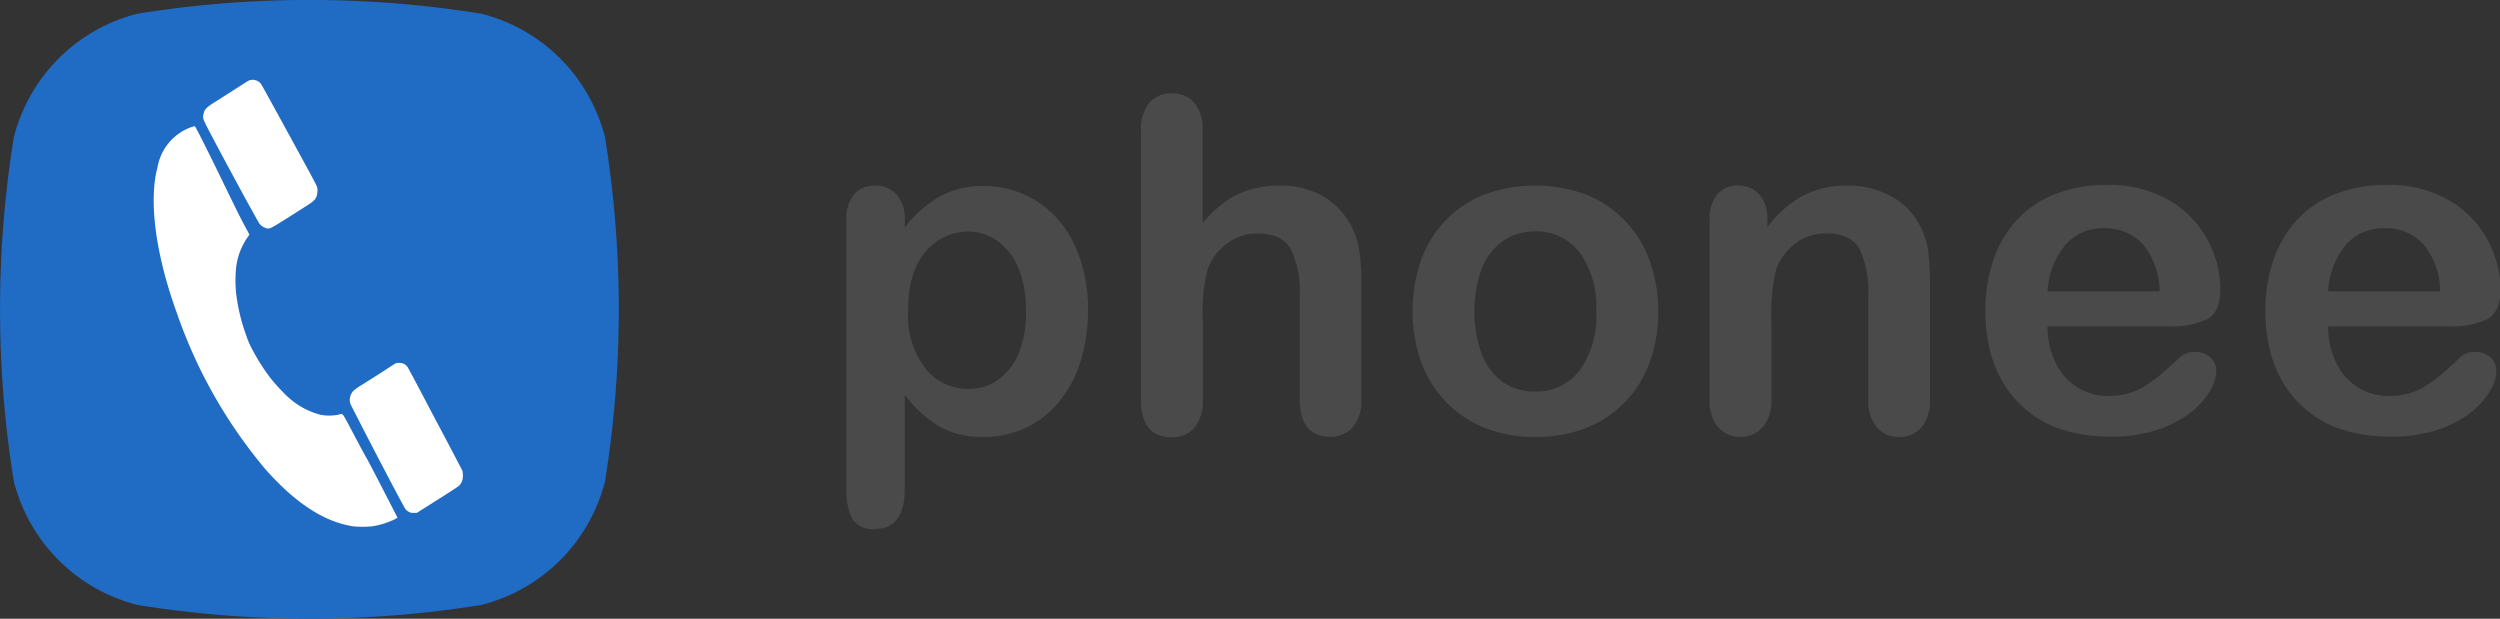
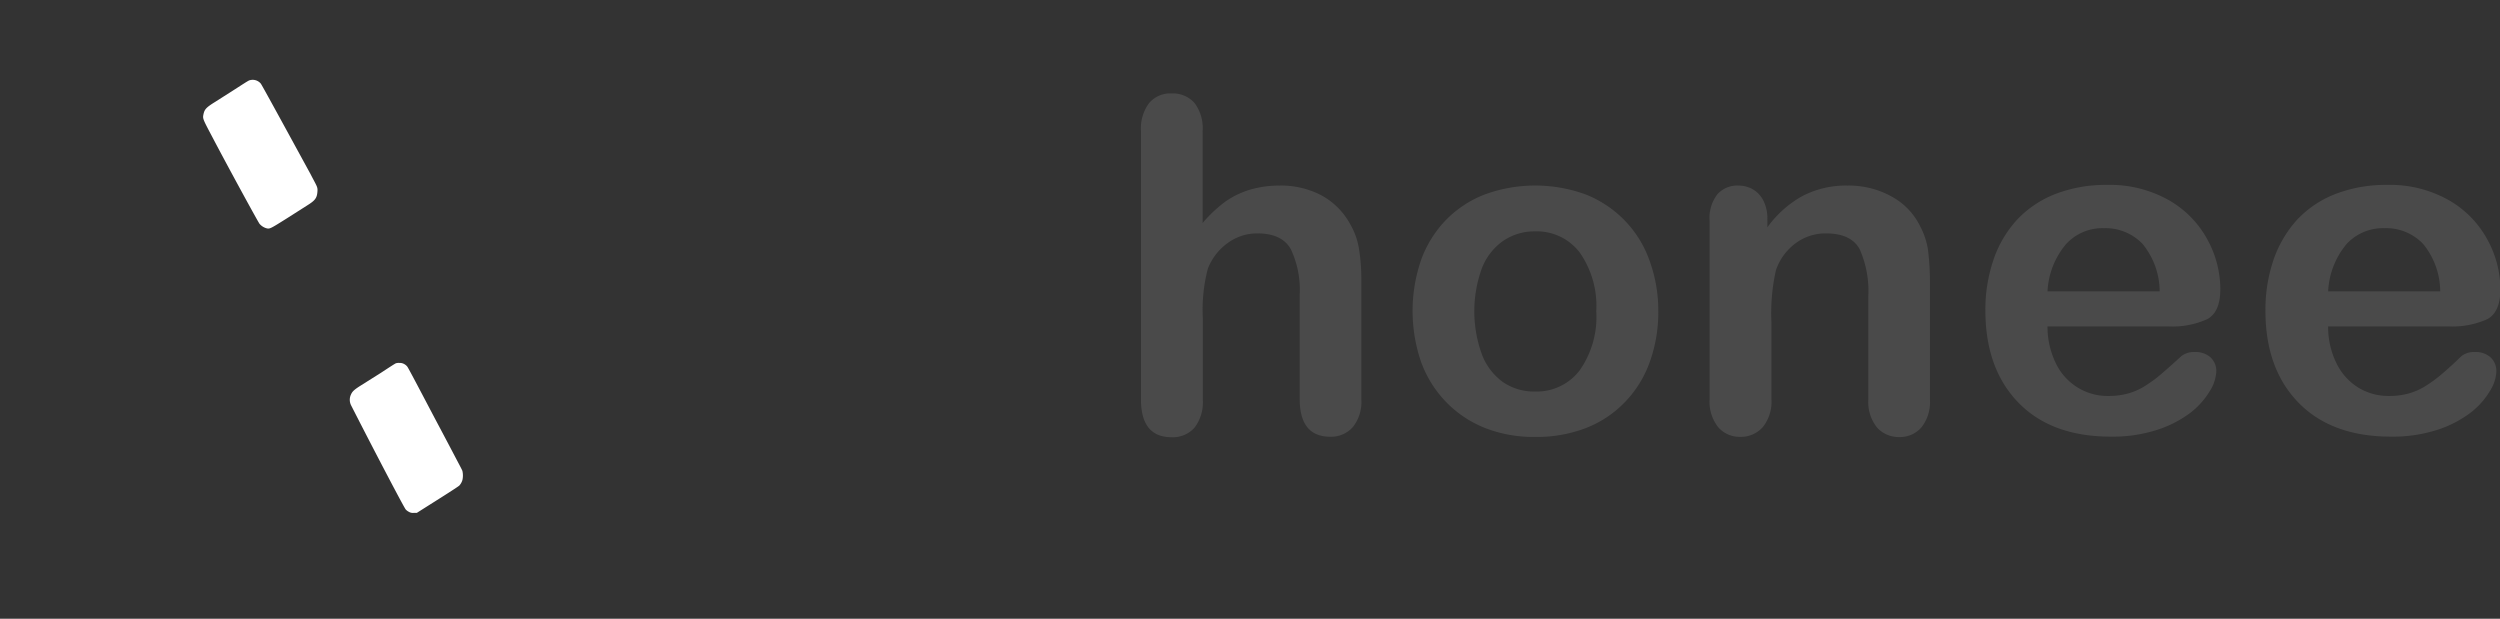
<svg xmlns="http://www.w3.org/2000/svg" id="Layer_1" data-name="Layer 1" viewBox="0 0 258.79 64.05">
  <rect x="0" y="0" width="258.79" height="64.05" fill="#333333" stroke="none" />
  <defs>
    <style>.cls-1{fill:#206bc4;}.cls-2{fill:#fff;}.cls-3{fill:#4a4a4a;}</style>
  </defs>
-   <path class="cls-1" d="M682.68,294.69a17.68,17.68,0,0,0-12.8-12.8,111.88,111.88,0,0,0-35.6,0,17.68,17.68,0,0,0-12.8,12.8,111.88,111.88,0,0,0,0,35.6,17.68,17.68,0,0,0,12.8,12.8,111.88,111.88,0,0,0,35.6,0,17.68,17.68,0,0,0,12.8-12.8A111.88,111.88,0,0,0,682.68,294.69Z" transform="translate(-620.05 -280.47)" />
  <path class="cls-2" d="M645.89,288.78c-.09,0-.75.44-1.47.9L642.35,291c-1,.62-1.14.8-1.25,1.36-.07.38-.05.45.89,2.22,1.57,3,4.78,8.88,4.92,9.05a1.48,1.48,0,0,0,.69.46c.37.1.38.09,2.12-1l2.12-1.35c.77-.48,1-.73,1.06-1.33s0-.55-.69-1.89c-3.41-6.25-5.07-9.28-5.16-9.39A1.09,1.09,0,0,0,645.89,288.78Z" transform="translate(-620.05 -280.47)" />
-   <path class="cls-2" d="M639.85,293.63a5.39,5.39,0,0,0-3.49,4.13c-.93,3.49-.22,9,2,15.12a50.88,50.88,0,0,0,9.17,16.17c3.11,3.51,6.08,5.44,9.06,5.9a9.84,9.84,0,0,0,2,0,8,8,0,0,0,2-.58,3.87,3.87,0,0,0,.61-.31s-2.84-5.54-3.18-6.13-1-1.82-2-3.73c-.56-1-.46-.93-1-.79a5,5,0,0,1-1.78,0,7.93,7.93,0,0,1-3.43-1.89,19.5,19.5,0,0,1-1.72-1.86,20.37,20.37,0,0,1-1.83-2.84,9.24,9.24,0,0,1-.71-1.59,19.73,19.73,0,0,1-1.06-4.41,13.45,13.45,0,0,1,0-2.62A6.84,6.84,0,0,1,645.7,305a.75.75,0,0,0,.16-.26l-.39-.73c-.55-1-1.35-2.65-2.66-5.35-1.61-3.3-2.54-5.13-2.6-5.13Z" transform="translate(-620.05 -280.47)" />
  <path class="cls-2" d="M661.05,318.07c-.06,0-.77.47-1.58,1l-2.08,1.31c-.65.41-.87.61-1,.91a1.28,1.28,0,0,0,0,1.13c2.29,4.5,5.48,10.59,5.66,10.79a1.21,1.21,0,0,0,.32.24.81.81,0,0,0,.52.11h.31l.52-.33,2.15-1.36c.9-.57,1.68-1.08,1.73-1.14a1.46,1.46,0,0,0,.32-.58,2.16,2.16,0,0,0,0-.91c0-.07-.33-.67-.68-1.34s-1.31-2.49-2.14-4.05c-2.14-4.07-2.78-5.28-2.89-5.43a1,1,0,0,0-.31-.26.91.91,0,0,0-.5-.12A1,1,0,0,0,661.05,318.07Z" transform="translate(-620.05 -280.47)" />
-   <path class="cls-3" d="M713.71,303.27V304a12.69,12.69,0,0,1,3.75-3.27,9.26,9.26,0,0,1,4.41-1,10.21,10.21,0,0,1,5.43,1.52,10.48,10.48,0,0,1,3.93,4.46,15.53,15.53,0,0,1,1.44,6.93,17.08,17.08,0,0,1-.83,5.43,12.1,12.1,0,0,1-2.29,4.15,9.83,9.83,0,0,1-3.43,2.58,10.16,10.16,0,0,1-4.25.9,9,9,0,0,1-4.61-1.1,13.25,13.25,0,0,1-3.55-3.24V331c0,2.82-1,4.22-3.07,4.22a2.46,2.46,0,0,1-2.39-1.09,6.82,6.82,0,0,1-.59-3.17V303.32a4,4,0,0,1,.8-2.73,2.74,2.74,0,0,1,2.18-.91,2.88,2.88,0,0,1,2.22.93A3.78,3.78,0,0,1,713.71,303.27Zm12.54,9.3a11.15,11.15,0,0,0-.77-4.34,6.39,6.39,0,0,0-2.15-2.79,5.1,5.1,0,0,0-3-1,5.7,5.7,0,0,0-4.47,2.09q-1.82,2.08-1.81,6.14a8.89,8.89,0,0,0,1.8,5.94,5.63,5.63,0,0,0,4.48,2.12,5.12,5.12,0,0,0,3-.92,6.35,6.35,0,0,0,2.18-2.78A11,11,0,0,0,726.25,312.57Z" transform="translate(-620.05 -280.47)" />
  <path class="cls-3" d="M744.54,294.06v9.49a14.14,14.14,0,0,1,2.38-2.23,9,9,0,0,1,2.57-1.23,10.86,10.86,0,0,1,3-.41,9,9,0,0,1,4.33,1,7.44,7.44,0,0,1,3,3,7.36,7.36,0,0,1,.91,2.57,19.86,19.86,0,0,1,.24,3.27v12.26a4.19,4.19,0,0,1-.88,2.9,3,3,0,0,1-2.33,1q-3.16,0-3.17-3.89V311a9.91,9.91,0,0,0-.91-4.72c-.61-1.1-1.77-1.65-3.47-1.65a5.17,5.17,0,0,0-3.08,1,5.89,5.89,0,0,0-2.05,2.66,16.78,16.78,0,0,0-.52,5.09v8.46a4.32,4.32,0,0,1-.85,2.89,3,3,0,0,1-2.38,1q-3.16,0-3.17-3.89V294.06a4.37,4.37,0,0,1,.84-2.92,2.89,2.89,0,0,1,2.33-1,3,3,0,0,1,2.38,1A4.34,4.34,0,0,1,744.54,294.06Z" transform="translate(-620.05 -280.47)" />
  <path class="cls-3" d="M791.71,312.69a15.14,15.14,0,0,1-.89,5.27,11.48,11.48,0,0,1-2.58,4.15,11.21,11.21,0,0,1-4,2.66,14.18,14.18,0,0,1-5.27.93,13.77,13.77,0,0,1-5.23-.94,11.53,11.53,0,0,1-4-2.68,11.74,11.74,0,0,1-2.58-4.13,16.25,16.25,0,0,1,0-10.58,11.64,11.64,0,0,1,2.56-4.12,11.3,11.3,0,0,1,4-2.64,15.21,15.21,0,0,1,10.5,0,11.54,11.54,0,0,1,4,2.67,11.41,11.41,0,0,1,2.57,4.13A15.06,15.06,0,0,1,791.71,312.69Zm-6.42,0a9.63,9.63,0,0,0-1.72-6.09,5.59,5.59,0,0,0-4.63-2.18,5.73,5.73,0,0,0-3.31,1,6.17,6.17,0,0,0-2.2,2.87,13.06,13.06,0,0,0,0,8.81A6.26,6.26,0,0,0,775.6,320a5.68,5.68,0,0,0,3.34,1,5.6,5.6,0,0,0,4.63-2.19A9.62,9.62,0,0,0,785.29,312.69Z" transform="translate(-620.05 -280.47)" />
  <path class="cls-3" d="M803,303.22V304a11.18,11.18,0,0,1,3.69-3.27,9.79,9.79,0,0,1,4.61-1.05,9.12,9.12,0,0,1,4.52,1.11,7,7,0,0,1,3,3.11,7.59,7.59,0,0,1,.82,2.53,27.19,27.19,0,0,1,.19,3.47v11.91a4.24,4.24,0,0,1-.88,2.9,2.92,2.92,0,0,1-2.29,1,3,3,0,0,1-2.32-1,4.22,4.22,0,0,1-.89-2.88V311.14a10.64,10.64,0,0,0-.88-4.84c-.58-1.11-1.75-1.67-3.5-1.67a5.2,5.2,0,0,0-3.12,1,5.84,5.84,0,0,0-2.06,2.8,20.09,20.09,0,0,0-.47,5.34v8a4.17,4.17,0,0,1-.9,2.92,3,3,0,0,1-2.33,1,2.92,2.92,0,0,1-2.28-1,4.22,4.22,0,0,1-.89-2.88V303.32a4,4,0,0,1,.8-2.73,2.74,2.74,0,0,1,2.18-.91,3,3,0,0,1,1.52.4,2.83,2.83,0,0,1,1.09,1.2A4.12,4.12,0,0,1,803,303.22Z" transform="translate(-620.05 -280.47)" />
  <path class="cls-3" d="M844.56,314.26H832a8.6,8.6,0,0,0,.88,3.85,6,6,0,0,0,2.28,2.5,5.93,5.93,0,0,0,3.13.85,7.61,7.61,0,0,0,2.09-.27,6.51,6.51,0,0,0,1.84-.85,13,13,0,0,0,1.64-1.23c.5-.43,1.15-1,2-1.78a2.12,2.12,0,0,1,1.41-.42,2.32,2.32,0,0,1,1.59.54,1.92,1.92,0,0,1,.61,1.52,4.19,4.19,0,0,1-.68,2,8.1,8.1,0,0,1-2,2.23,11.75,11.75,0,0,1-3.45,1.77,15.06,15.06,0,0,1-4.77.7q-6.16,0-9.58-3.52t-3.42-9.54a16,16,0,0,1,.84-5.26,11.63,11.63,0,0,1,2.46-4.16,10.85,10.85,0,0,1,4-2.66,14.47,14.47,0,0,1,5.25-.92,12.42,12.42,0,0,1,6.44,1.58,10.38,10.38,0,0,1,4,4.09,10.73,10.73,0,0,1,1.33,5.11c0,1.61-.46,2.65-1.38,3.13A8.71,8.71,0,0,1,844.56,314.26ZM832,310.63h11.61a7.8,7.8,0,0,0-1.77-4.91,5.3,5.3,0,0,0-4-1.63,5.11,5.11,0,0,0-3.92,1.65A8.18,8.18,0,0,0,832,310.63Z" transform="translate(-620.05 -280.47)" />
  <path class="cls-3" d="M873.56,314.26H861.05a8.47,8.47,0,0,0,.88,3.85,6.08,6.08,0,0,0,2.27,2.5,6,6,0,0,0,3.13.85,7.68,7.68,0,0,0,2.1-.27,6.77,6.77,0,0,0,1.84-.85,13.75,13.75,0,0,0,1.64-1.23c.5-.43,1.15-1,1.94-1.78a2.12,2.12,0,0,1,1.41-.42,2.29,2.29,0,0,1,1.59.54,1.92,1.92,0,0,1,.61,1.52,4.08,4.08,0,0,1-.68,2,8,8,0,0,1-2,2.23,11.68,11.68,0,0,1-3.44,1.77,15.15,15.15,0,0,1-4.77.7q-6.16,0-9.59-3.52t-3.42-9.54a16,16,0,0,1,.84-5.26,11.93,11.93,0,0,1,2.46-4.16,10.8,10.8,0,0,1,4-2.66,14.47,14.47,0,0,1,5.25-.92,12.39,12.39,0,0,1,6.43,1.58,10.38,10.38,0,0,1,4,4.09,10.75,10.75,0,0,1,1.34,5.11c0,1.61-.46,2.65-1.38,3.13A8.76,8.76,0,0,1,873.56,314.26Zm-12.51-3.63h11.6a7.8,7.8,0,0,0-1.77-4.91,5.27,5.27,0,0,0-4-1.63,5.13,5.13,0,0,0-3.93,1.65A8.25,8.25,0,0,0,861.05,310.63Z" transform="translate(-620.05 -280.47)" />
</svg>